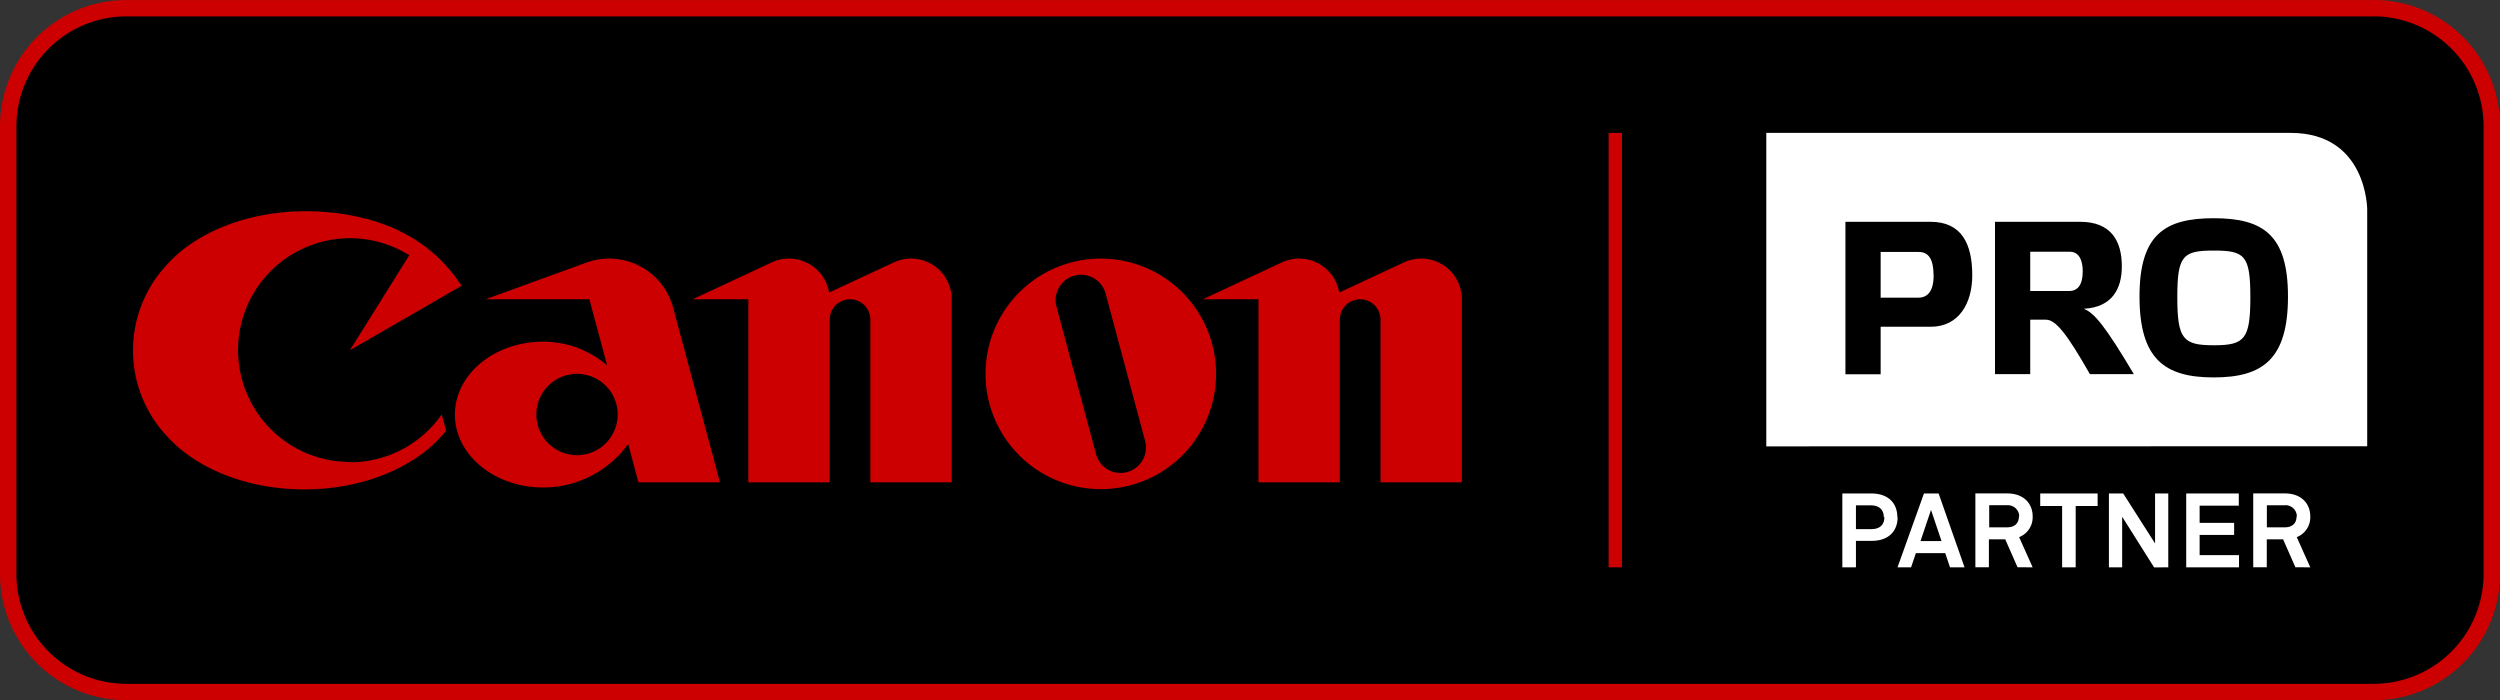
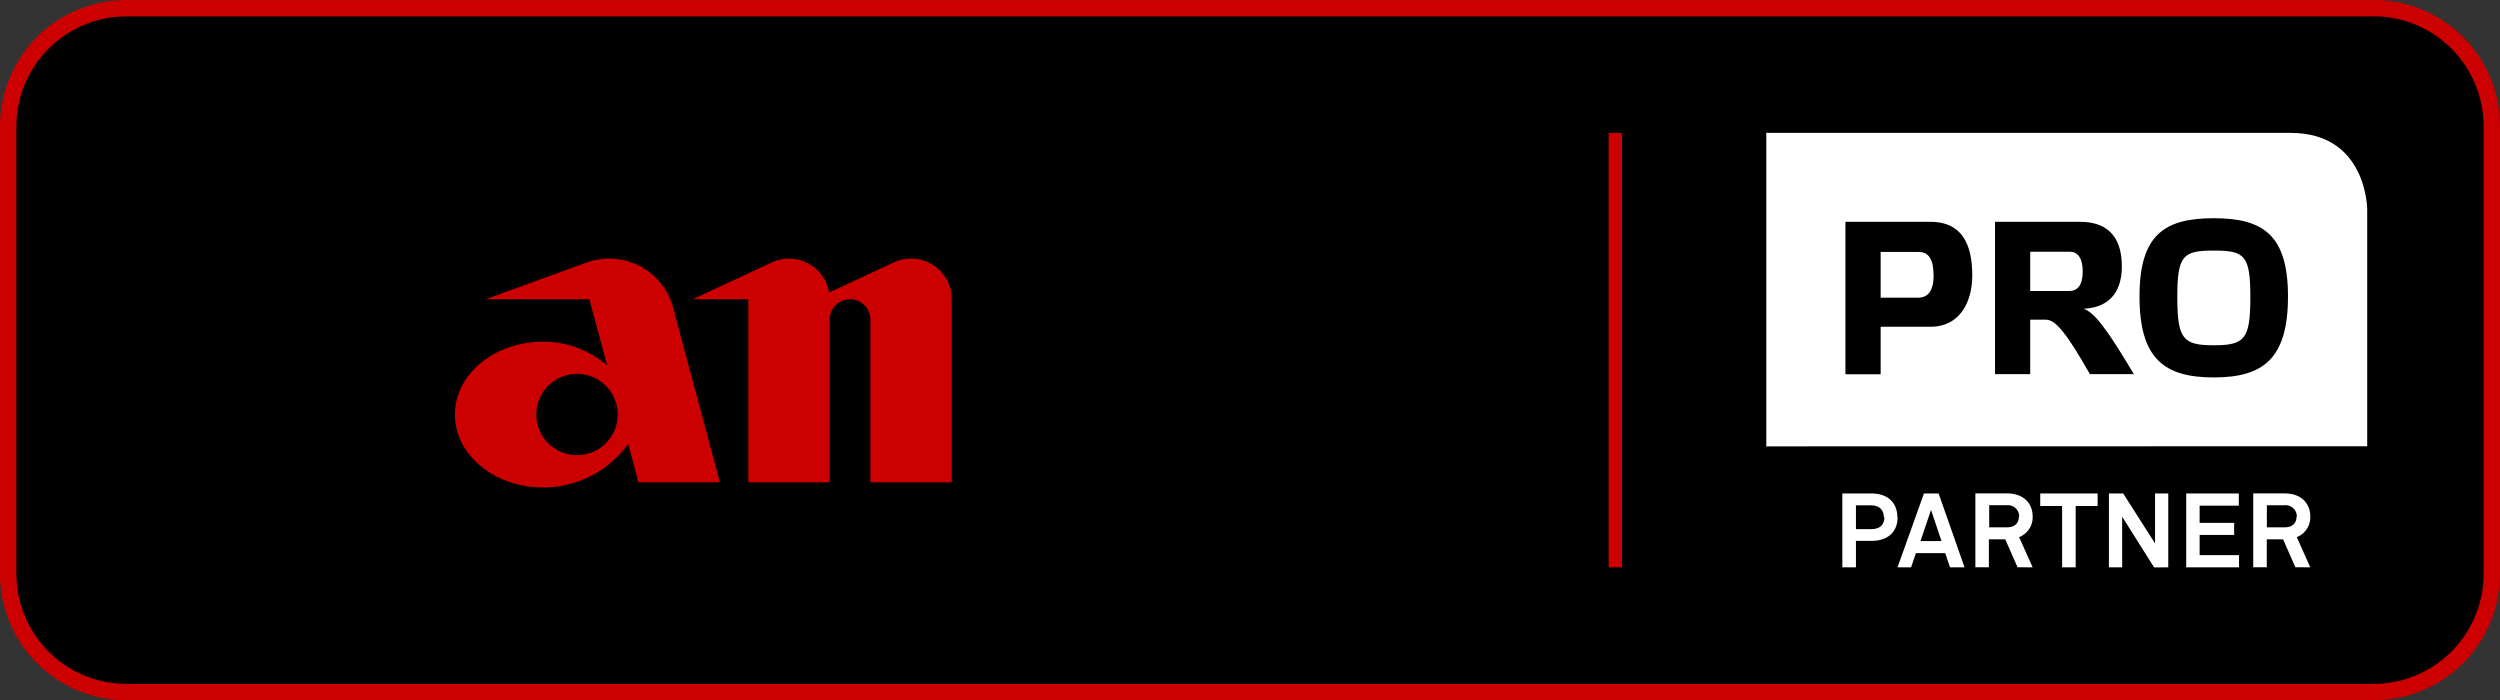
<svg xmlns="http://www.w3.org/2000/svg" id="Logo" viewBox="0 0 841.89 235.8">
  <rect x="0" y="0" width="841.89" height="235.8" fill="#333333" stroke="none" />
  <defs>
    <style>.cls-1{fill:#c00;}.cls-2{fill:#fff;}.cls-3{fill:none;stroke:#c00;stroke-miterlimit:10;stroke-width:4.5px;}</style>
  </defs>
  <rect x="2.75" y="2.75" width="836.39" height="230.3" rx="39.77" />
  <path class="cls-1" d="M799.37,5.5a37.07,37.07,0,0,1,37,37V193.29a37.06,37.06,0,0,1-37,37H42.52a37.06,37.06,0,0,1-37-37V42.52a37.07,37.07,0,0,1,37-37H799.37m0-5.5H42.52A42.52,42.52,0,0,0,0,42.52V193.29A42.52,42.52,0,0,0,42.52,235.8H799.37a42.52,42.52,0,0,0,42.52-42.51V42.52A42.52,42.52,0,0,0,799.37,0Z" />
-   <path class="cls-1" d="M117.82,155.58a37.68,37.68,0,1,1,20-69.63l-20,32,37.59-21.7a50.71,50.71,0,0,0-17-16.38c-9-5.39-21.53-8.73-35.39-8.73-19.79,0-37.13,7.18-46.81,18a42.19,42.19,0,0,0,0,57.73c9.7,10.79,26.79,17.94,46.24,17.94s36.53-7.15,46.24-17.94c.53-.59,1-1.19,1.54-1.8l-1.48-5.5a37.61,37.61,0,0,1-30.89,16.11" />
  <path class="cls-1" d="M194.31,153.29a13.7,13.7,0,1,1,13.7-13.7,13.7,13.7,0,0,1-13.7,13.7m48.13,9.14-15.77-58.85a22.31,22.31,0,0,0-29.13-15.17l-34,12.37h34.93l6,22.29a32.94,32.94,0,0,0-21.59-8c-16.4,0-29.69,11-29.69,24.54s13.29,24.55,29.69,24.55a35.35,35.35,0,0,0,28.67-14.65L215,162.43Z" />
  <path class="cls-1" d="M306.77,87.08A13.67,13.67,0,0,0,301,88.36l-21.8,10.16a13.71,13.71,0,0,0-19.3-10.16l-26.63,12.42H252v61.65h27.4v-54.8a6.85,6.85,0,1,1,13.7,0v54.8h27.4V100.78a13.7,13.7,0,0,0-13.7-13.7" />
-   <path class="cls-1" d="M478.59,87.08a13.75,13.75,0,0,0-5.8,1.28L451,98.52a13.71,13.71,0,0,0-19.3-10.16l-26.63,12.42h18.72v61.65h27.4v-54.8a6.85,6.85,0,1,1,13.7,0v54.8h27.4V100.78a13.7,13.7,0,0,0-13.7-13.7" />
-   <path class="cls-1" d="M372.32,98.87a8.56,8.56,0,1,0-16.54,4.43l13.3,49.62a8.56,8.56,0,1,0,16.54-4.43Zm37.2,27A38.82,38.82,0,1,1,370.7,87.08a38.82,38.82,0,0,1,38.82,38.81" />
  <path class="cls-2" d="M651.14,92.73c0-5.59-1.77-7.88-5-7.88H633.32v15.39H646c3.1,0,5.16-2.13,5.16-7.51m50.22-1.18c0-4.64-1.69-6.77-4.34-6.77H683.69V98h13.18c2.58,0,4.49-1.84,4.49-6.41m56.46,8.4c0-14-1.91-15.61-12.29-15.61S733.22,86,733.22,100c0,14.21,1.92,16.27,12.31,16.27s12.29-2.06,12.29-16.27m12.67-.15c0,21.14-8.54,27.25-25,27.25s-25-6.11-25-27.25c0-20.84,8.47-26.36,25-26.36s25,5.52,25,26.36M701.73,104c3.46,1.25,7.29,5.89,16.86,22h-14.8c-7.95-14-11.63-18.34-14.8-18.34h-5.3V126H671.83V74.69h28.65c10.53,0,14.06,6.55,14.06,15,0,7.36-3.09,13.77-12.81,14.29M664.17,92.73c0,9.28-4.42,17.31-14,17.31H633.32v16H621.46V74.69h28.65c10.53,0,14.06,7.51,14.06,18m133,57.59V70.52s0-25.77-25.77-25.77H594.81V150.32Z" />
  <path class="cls-2" d="M773.38,173.9c0,2.35-1.47,3.68-4,3.68h-6v-7.44h6a3.81,3.81,0,0,1,4.1,3.76m4.52,17.15-4.55-10.17a7.18,7.18,0,0,0,4.55-7c0-4-2.7-7.72-8.62-7.72H758.79v24.87h4.56v-9.4h5.5l4.14,9.4Zm-24,0v-4.11H740.74v-6.8h11.62v-4.07H740.74v-5.79h13.19v-4.1H736.22v24.87Zm-23.82,0V166.18h-4.45V183L715,166.18h-4.81v24.87h4.46V174l10.76,17.08Zm-23.79-20.66v-4.21H687.06v4.21h7.37v20.66H699V170.39Zm-26.51,3.51c0,2.35-1.48,3.68-4,3.68h-6v-7.44h6a3.82,3.82,0,0,1,4.11,3.76m4.52,17.15-4.56-10.17a7.17,7.17,0,0,0,4.56-7c0-4-2.7-7.72-8.63-7.72H665.22v24.87h4.55v-9.4h5.51l4.14,9.4Zm-30.69-8.84h-7.08l3.54-10.49Zm7.75,8.84-8.73-24.87h-4.94L639,191.05h4.57l1.61-4.77h9.89l1.61,4.77Zm-27-16.87c0,2.38-1.37,4-4.38,4H625v-8H630c3,0,4.38,1.65,4.38,4m4.56,0c0-4.76-3.05-8-8.77-8h-9.75v24.87H625v-8.91h5.26c5.72,0,8.77-3.23,8.77-8" />
  <line class="cls-3" x1="543.96" y1="44.75" x2="543.96" y2="191.05" />
</svg>